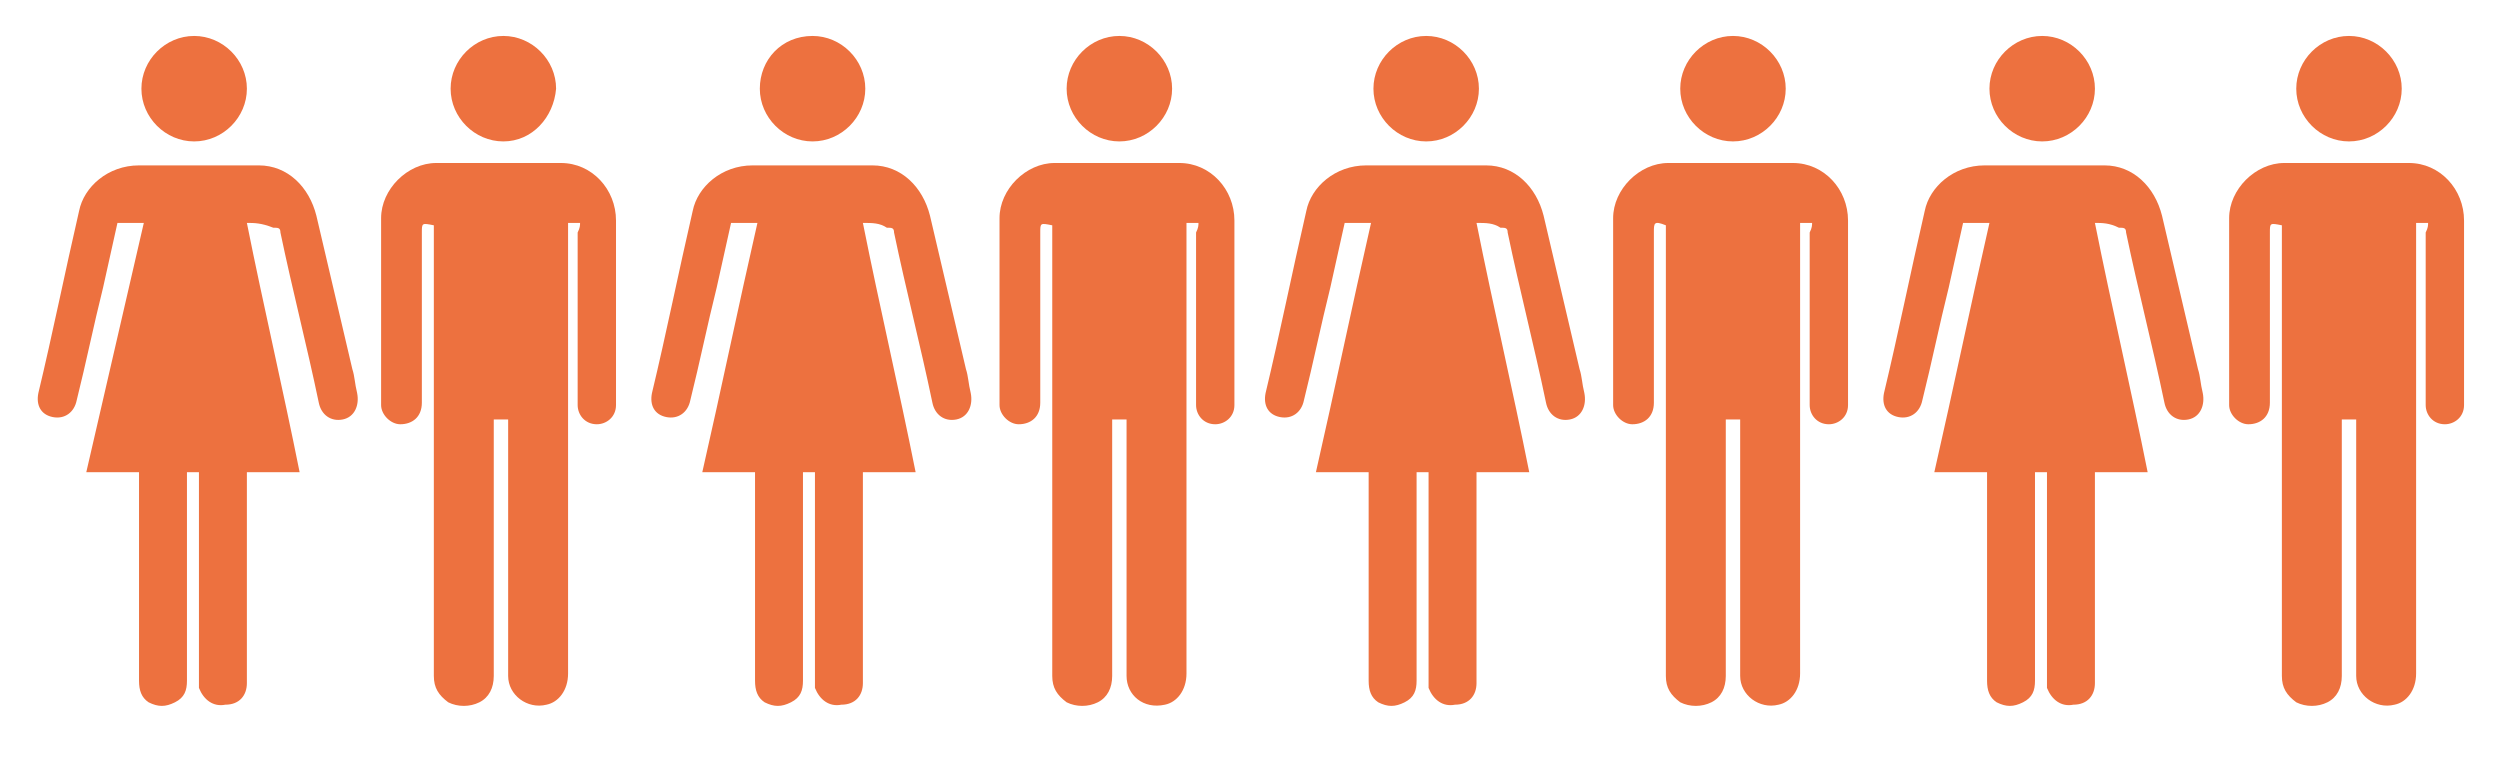
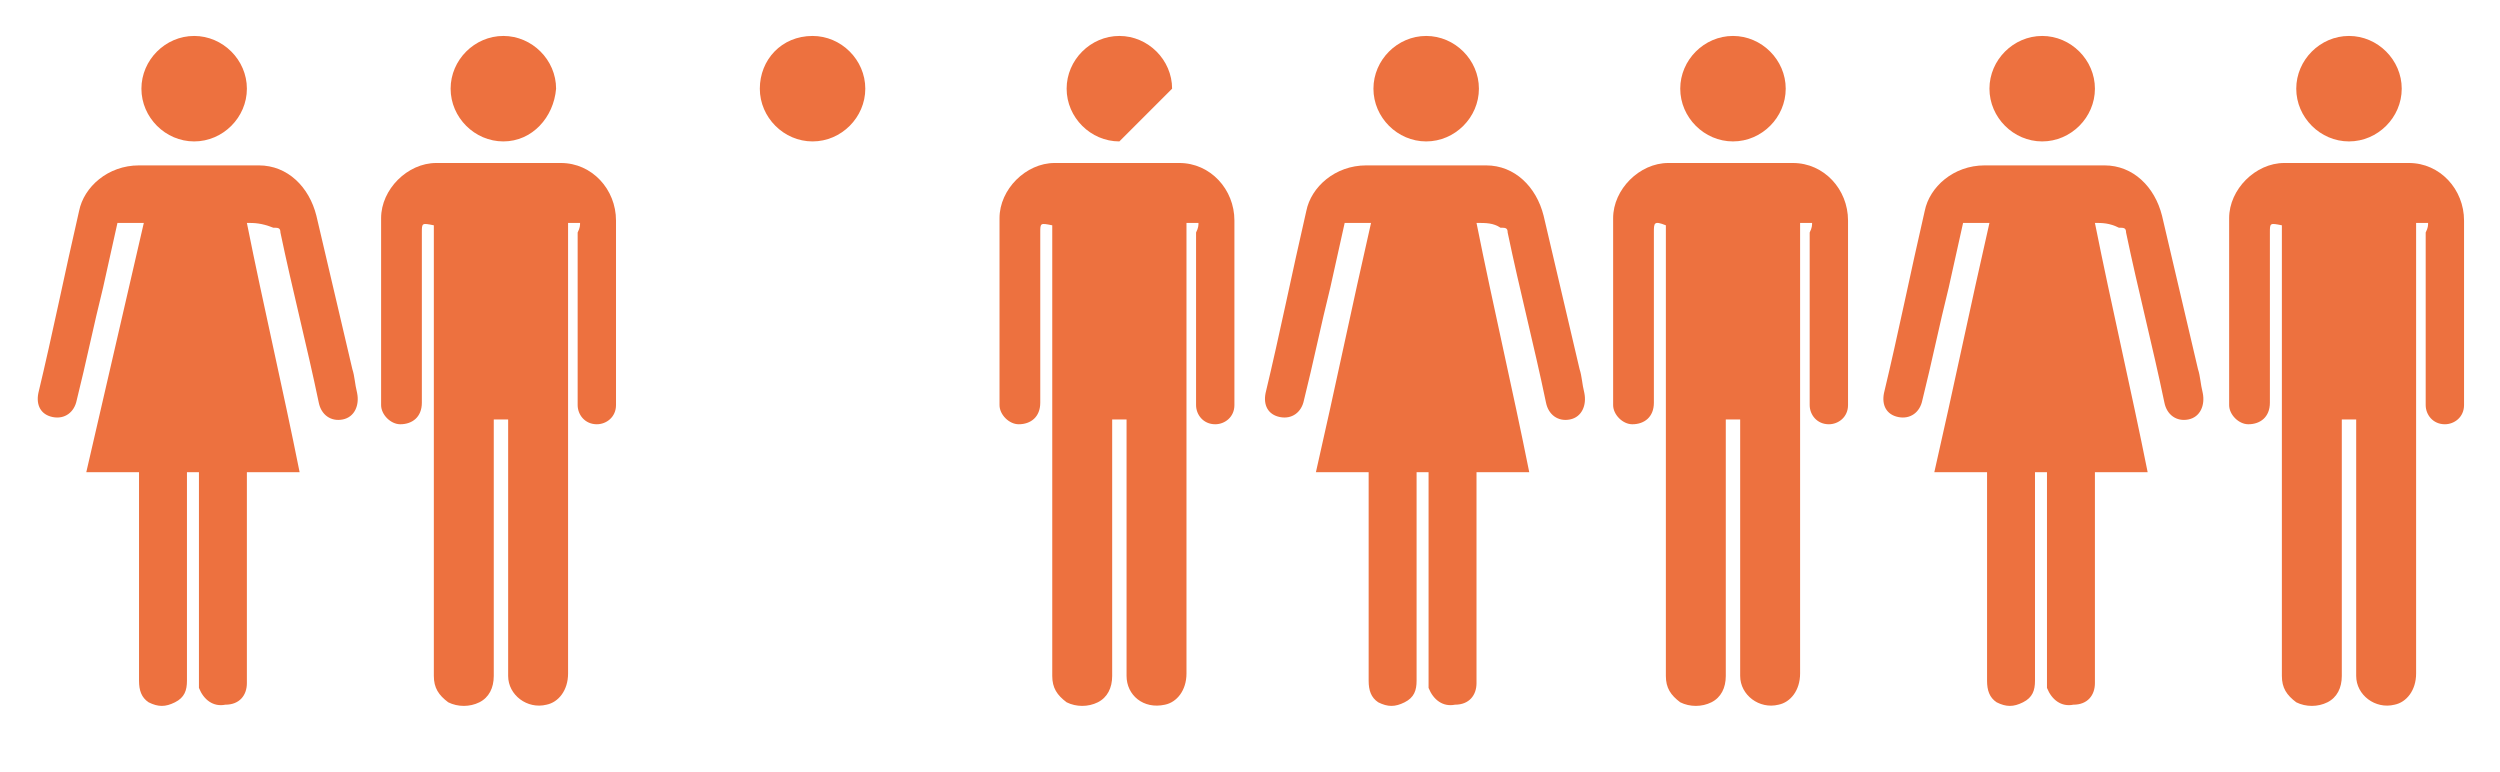
<svg xmlns="http://www.w3.org/2000/svg" version="1.1" id="Layer_1" x="0px" y="0px" viewBox="0 0 104.3 32.2" style="enable-background:new 0 0 104.3 32.2;" xml:space="preserve">
  <style type="text/css">
	.st0{fill:#ED713F;}
</style>
  <g>
    <g>
      <g>
        <g>
          <g>
            <path class="st0" d="M10.3,9.3c0.7,3.5,1.5,6.9,2.2,10.4c-0.8,0-1.5,0-2.2,0c0,0.1,0,0.2,0,0.3c0,2.8,0,5.7,0,8.5       c0,0.5-0.3,0.9-0.9,0.9c-0.5,0.1-0.9-0.2-1.1-0.7c0-0.1,0-0.2,0-0.3c0-2.8,0-5.6,0-8.4c0-0.1,0-0.2,0-0.3c-0.2,0-0.3,0-0.5,0       c0,0.1,0,0.2,0,0.3c0,2.8,0,5.6,0,8.4c0,0.4-0.1,0.7-0.5,0.9c-0.4,0.2-0.7,0.2-1.1,0c-0.3-0.2-0.4-0.5-0.4-0.9       c0-1.7,0-3.5,0-5.2c0-1.1,0-2.2,0-3.2c0-0.1,0-0.2,0-0.3c-0.8,0-1.5,0-2.2,0C4.4,16.2,5.2,12.8,6,9.3c-0.4,0-0.8,0-1.1,0       c-0.2,0.9-0.4,1.8-0.6,2.7c-0.4,1.6-0.7,3.1-1.1,4.7c-0.1,0.5-0.5,0.8-1,0.7c-0.5-0.1-0.7-0.5-0.6-1c0.6-2.5,1.1-5,1.7-7.6       c0.2-1,1.2-1.9,2.5-1.9c1.7,0,3.3,0,5,0c1.2,0,2.1,0.9,2.4,2.1c0.5,2.1,1,4.3,1.5,6.4c0.1,0.3,0.1,0.6,0.2,1       c0.1,0.5-0.1,1-0.6,1.1c-0.5,0.1-0.9-0.2-1-0.7c-0.5-2.4-1.1-4.7-1.6-7.1c0-0.2-0.1-0.2-0.3-0.2C10.9,9.3,10.6,9.3,10.3,9.3z" />
            <path class="st0" d="M24.2,9.3c-0.2,0-0.3,0-0.5,0c0,0.1,0,0.3,0,0.4c0,6.1,0,12.3,0,18.4c0,0.7-0.4,1.2-0.9,1.3       c-0.8,0.2-1.6-0.4-1.6-1.2c0-2.8,0-5.6,0-8.4c0-0.7,0-1.3,0-2c0-0.1,0-0.2,0-0.3c-0.2,0-0.4,0-0.6,0c0,0.1,0,0.2,0,0.3       c0,3.5,0,6.9,0,10.4c0,0.5-0.2,0.9-0.6,1.1c-0.4,0.2-0.9,0.2-1.3,0c-0.4-0.3-0.6-0.6-0.6-1.1c0-3.7,0-7.4,0-11c0-2.5,0-5,0-7.5       c0-0.1,0-0.2,0-0.3c-0.5-0.1-0.5-0.1-0.5,0.3c0,2.4,0,4.7,0,7.1c0,0.6-0.4,0.9-0.9,0.9c-0.4,0-0.8-0.4-0.8-0.8       c0-2.6,0-5.2,0-7.8c0-1.2,1.1-2.3,2.3-2.3c1.7,0,3.5,0,5.2,0c1.3,0,2.3,1.1,2.3,2.4c0,2.6,0,5.1,0,7.7c0,0.5-0.4,0.8-0.8,0.8       c-0.5,0-0.8-0.4-0.8-0.8c0-2.4,0-4.8,0-7.2C24.2,9.5,24.2,9.4,24.2,9.3z" />
            <path class="st0" d="M8.1,1.5c1.2,0,2.2,1,2.2,2.2c0,1.2-1,2.2-2.2,2.2c-1.2,0-2.2-1-2.2-2.2C5.9,2.5,6.9,1.5,8.1,1.5z" />
            <path class="st0" d="M21,5.9c-1.2,0-2.2-1-2.2-2.2c0-1.2,1-2.2,2.2-2.2c1.2,0,2.2,1,2.2,2.2C23.1,4.9,22.2,5.9,21,5.9z" />
          </g>
          <g>
-             <path class="st0" d="M36,9.3c0.7,3.5,1.5,6.9,2.2,10.4c-0.8,0-1.5,0-2.2,0c0,0.1,0,0.2,0,0.3c0,2.8,0,5.7,0,8.5       c0,0.5-0.3,0.9-0.9,0.9c-0.5,0.1-0.9-0.2-1.1-0.7c0-0.1,0-0.2,0-0.3c0-2.8,0-5.6,0-8.4c0-0.1,0-0.2,0-0.3c-0.2,0-0.3,0-0.5,0       c0,0.1,0,0.2,0,0.3c0,2.8,0,5.6,0,8.4c0,0.4-0.1,0.7-0.5,0.9c-0.4,0.2-0.7,0.2-1.1,0c-0.3-0.2-0.4-0.5-0.4-0.9       c0-1.7,0-3.5,0-5.2c0-1.1,0-2.2,0-3.2c0-0.1,0-0.2,0-0.3c-0.8,0-1.5,0-2.2,0c0.8-3.5,1.5-6.9,2.3-10.4c-0.4,0-0.8,0-1.1,0       c-0.2,0.9-0.4,1.8-0.6,2.7c-0.4,1.6-0.7,3.1-1.1,4.7c-0.1,0.5-0.5,0.8-1,0.7c-0.5-0.1-0.7-0.5-0.6-1c0.6-2.5,1.1-5,1.7-7.6       c0.2-1,1.2-1.9,2.5-1.9c1.7,0,3.3,0,5,0c1.2,0,2.1,0.9,2.4,2.1c0.5,2.1,1,4.3,1.5,6.4c0.1,0.3,0.1,0.6,0.2,1       c0.1,0.5-0.1,1-0.6,1.1c-0.5,0.1-0.9-0.2-1-0.7c-0.5-2.4-1.1-4.7-1.6-7.1c0-0.2-0.1-0.2-0.3-0.2C36.7,9.3,36.4,9.3,36,9.3z" />
            <path class="st0" d="M50,9.3c-0.2,0-0.3,0-0.5,0c0,0.1,0,0.3,0,0.4c0,6.1,0,12.3,0,18.4c0,0.7-0.4,1.2-0.9,1.3       C47.7,29.6,47,29,47,28.2c0-2.8,0-5.6,0-8.4c0-0.7,0-1.3,0-2c0-0.1,0-0.2,0-0.3c-0.2,0-0.4,0-0.6,0c0,0.1,0,0.2,0,0.3       c0,3.5,0,6.9,0,10.4c0,0.5-0.2,0.9-0.6,1.1c-0.4,0.2-0.9,0.2-1.3,0c-0.4-0.3-0.6-0.6-0.6-1.1c0-3.7,0-7.4,0-11c0-2.5,0-5,0-7.5       c0-0.1,0-0.2,0-0.3c-0.5-0.1-0.5-0.1-0.5,0.3c0,2.4,0,4.7,0,7.1c0,0.6-0.4,0.9-0.9,0.9c-0.4,0-0.8-0.4-0.8-0.8       c0-2.6,0-5.2,0-7.8c0-1.2,1.1-2.3,2.3-2.3c1.7,0,3.5,0,5.2,0c1.3,0,2.3,1.1,2.3,2.4c0,2.6,0,5.1,0,7.7c0,0.5-0.4,0.8-0.8,0.8       c-0.5,0-0.8-0.4-0.8-0.8c0-2.4,0-4.8,0-7.2C50,9.5,50,9.4,50,9.3z" />
            <path class="st0" d="M33.9,1.5c1.2,0,2.2,1,2.2,2.2c0,1.2-1,2.2-2.2,2.2c-1.2,0-2.2-1-2.2-2.2C31.7,2.5,32.6,1.5,33.9,1.5z" />
-             <path class="st0" d="M46.7,5.9c-1.2,0-2.2-1-2.2-2.2c0-1.2,1-2.2,2.2-2.2c1.2,0,2.2,1,2.2,2.2C48.9,4.9,47.9,5.9,46.7,5.9z" />
+             <path class="st0" d="M46.7,5.9c-1.2,0-2.2-1-2.2-2.2c0-1.2,1-2.2,2.2-2.2c1.2,0,2.2,1,2.2,2.2z" />
          </g>
        </g>
        <g>
          <g>
            <path class="st0" d="M61.6,9.3c0.7,3.5,1.5,6.9,2.2,10.4c-0.8,0-1.5,0-2.2,0c0,0.1,0,0.2,0,0.3c0,2.8,0,5.7,0,8.5       c0,0.5-0.3,0.9-0.9,0.9c-0.5,0.1-0.9-0.2-1.1-0.7c0-0.1,0-0.2,0-0.3c0-2.8,0-5.6,0-8.4c0-0.1,0-0.2,0-0.3c-0.2,0-0.3,0-0.5,0       c0,0.1,0,0.2,0,0.3c0,2.8,0,5.6,0,8.4c0,0.4-0.1,0.7-0.5,0.9c-0.4,0.2-0.7,0.2-1.1,0c-0.3-0.2-0.4-0.5-0.4-0.9       c0-1.7,0-3.5,0-5.2c0-1.1,0-2.2,0-3.2c0-0.1,0-0.2,0-0.3c-0.8,0-1.5,0-2.2,0c0.8-3.5,1.5-6.9,2.3-10.4c-0.4,0-0.8,0-1.1,0       c-0.2,0.9-0.4,1.8-0.6,2.7c-0.4,1.6-0.7,3.1-1.1,4.7c-0.1,0.5-0.5,0.8-1,0.7c-0.5-0.1-0.7-0.5-0.6-1c0.6-2.5,1.1-5,1.7-7.6       c0.2-1,1.2-1.9,2.5-1.9c1.7,0,3.3,0,5,0c1.2,0,2.1,0.9,2.4,2.1c0.5,2.1,1,4.3,1.5,6.4c0.1,0.3,0.1,0.6,0.2,1       c0.1,0.5-0.1,1-0.6,1.1c-0.5,0.1-0.9-0.2-1-0.7c-0.5-2.4-1.1-4.7-1.6-7.1c0-0.2-0.1-0.2-0.3-0.2C62.3,9.3,62,9.3,61.6,9.3z" />
            <path class="st0" d="M75.6,9.3c-0.2,0-0.3,0-0.5,0c0,0.1,0,0.3,0,0.4c0,6.1,0,12.3,0,18.4c0,0.7-0.4,1.2-0.9,1.3       c-0.8,0.2-1.6-0.4-1.6-1.2c0-2.8,0-5.6,0-8.4c0-0.7,0-1.3,0-2c0-0.1,0-0.2,0-0.3c-0.2,0-0.4,0-0.6,0c0,0.1,0,0.2,0,0.3       c0,3.5,0,6.9,0,10.4c0,0.5-0.2,0.9-0.6,1.1c-0.4,0.2-0.9,0.2-1.3,0c-0.4-0.3-0.6-0.6-0.6-1.1c0-3.7,0-7.4,0-11c0-2.5,0-5,0-7.5       c0-0.1,0-0.2,0-0.3C69,9.2,69,9.3,69,9.7c0,2.4,0,4.7,0,7.1c0,0.6-0.4,0.9-0.9,0.9c-0.4,0-0.8-0.4-0.8-0.8c0-2.6,0-5.2,0-7.8       c0-1.2,1.1-2.3,2.3-2.3c1.7,0,3.5,0,5.2,0c1.3,0,2.3,1.1,2.3,2.4c0,2.6,0,5.1,0,7.7c0,0.5-0.4,0.8-0.8,0.8       c-0.5,0-0.8-0.4-0.8-0.8c0-2.4,0-4.8,0-7.2C75.6,9.5,75.6,9.4,75.6,9.3z" />
            <path class="st0" d="M59.5,1.5c1.2,0,2.2,1,2.2,2.2c0,1.2-1,2.2-2.2,2.2c-1.2,0-2.2-1-2.2-2.2C57.3,2.5,58.3,1.5,59.5,1.5z" />
            <path class="st0" d="M72.3,5.9c-1.2,0-2.2-1-2.2-2.2c0-1.2,1-2.2,2.2-2.2c1.2,0,2.2,1,2.2,2.2C74.5,4.9,73.5,5.9,72.3,5.9z" />
          </g>
          <g>
            <path class="st0" d="M87.4,9.3c0.7,3.5,1.5,6.9,2.2,10.4c-0.8,0-1.5,0-2.2,0c0,0.1,0,0.2,0,0.3c0,2.8,0,5.7,0,8.5       c0,0.5-0.3,0.9-0.9,0.9c-0.5,0.1-0.9-0.2-1.1-0.7c0-0.1,0-0.2,0-0.3c0-2.8,0-5.6,0-8.4c0-0.1,0-0.2,0-0.3c-0.2,0-0.3,0-0.5,0       c0,0.1,0,0.2,0,0.3c0,2.8,0,5.6,0,8.4c0,0.4-0.1,0.7-0.5,0.9c-0.4,0.2-0.7,0.2-1.1,0c-0.3-0.2-0.4-0.5-0.4-0.9       c0-1.7,0-3.5,0-5.2c0-1.1,0-2.2,0-3.2c0-0.1,0-0.2,0-0.3c-0.8,0-1.5,0-2.2,0c0.8-3.5,1.5-6.9,2.3-10.4c-0.4,0-0.8,0-1.1,0       c-0.2,0.9-0.4,1.8-0.6,2.7c-0.4,1.6-0.7,3.1-1.1,4.7c-0.1,0.5-0.5,0.8-1,0.7c-0.5-0.1-0.7-0.5-0.6-1c0.6-2.5,1.1-5,1.7-7.6       c0.2-1,1.2-1.9,2.5-1.9c1.7,0,3.3,0,5,0c1.2,0,2.1,0.9,2.4,2.1c0.5,2.1,1,4.3,1.5,6.4c0.1,0.3,0.1,0.6,0.2,1       c0.1,0.5-0.1,1-0.6,1.1c-0.5,0.1-0.9-0.2-1-0.7c-0.5-2.4-1.1-4.7-1.6-7.1c0-0.2-0.1-0.2-0.3-0.2C88,9.3,87.7,9.3,87.4,9.3z" />
            <path class="st0" d="M101.3,9.3c-0.2,0-0.3,0-0.5,0c0,0.1,0,0.3,0,0.4c0,6.1,0,12.3,0,18.4c0,0.7-0.4,1.2-0.9,1.3       c-0.8,0.2-1.6-0.4-1.6-1.2c0-2.8,0-5.6,0-8.4c0-0.7,0-1.3,0-2c0-0.1,0-0.2,0-0.3c-0.2,0-0.4,0-0.6,0c0,0.1,0,0.2,0,0.3       c0,3.5,0,6.9,0,10.4c0,0.5-0.2,0.9-0.6,1.1c-0.4,0.2-0.9,0.2-1.3,0c-0.4-0.3-0.6-0.6-0.6-1.1c0-3.7,0-7.4,0-11c0-2.5,0-5,0-7.5       c0-0.1,0-0.2,0-0.3c-0.5-0.1-0.5-0.1-0.5,0.3c0,2.4,0,4.7,0,7.1c0,0.6-0.4,0.9-0.9,0.9c-0.4,0-0.8-0.4-0.8-0.8       c0-2.6,0-5.2,0-7.8c0-1.2,1.1-2.3,2.3-2.3c1.7,0,3.5,0,5.2,0c1.3,0,2.3,1.1,2.3,2.4c0,2.6,0,5.1,0,7.7c0,0.5-0.4,0.8-0.8,0.8       c-0.5,0-0.8-0.4-0.8-0.8c0-2.4,0-4.8,0-7.2C101.3,9.5,101.3,9.4,101.3,9.3z" />
            <path class="st0" d="M85.2,1.5c1.2,0,2.2,1,2.2,2.2c0,1.2-1,2.2-2.2,2.2c-1.2,0-2.2-1-2.2-2.2C83,2.5,84,1.5,85.2,1.5z" />
            <path class="st0" d="M98,5.9c-1.2,0-2.2-1-2.2-2.2c0-1.2,1-2.2,2.2-2.2c1.2,0,2.2,1,2.2,2.2C100.2,4.9,99.2,5.9,98,5.9z" />
          </g>
        </g>
      </g>
    </g>
  </g>
</svg>